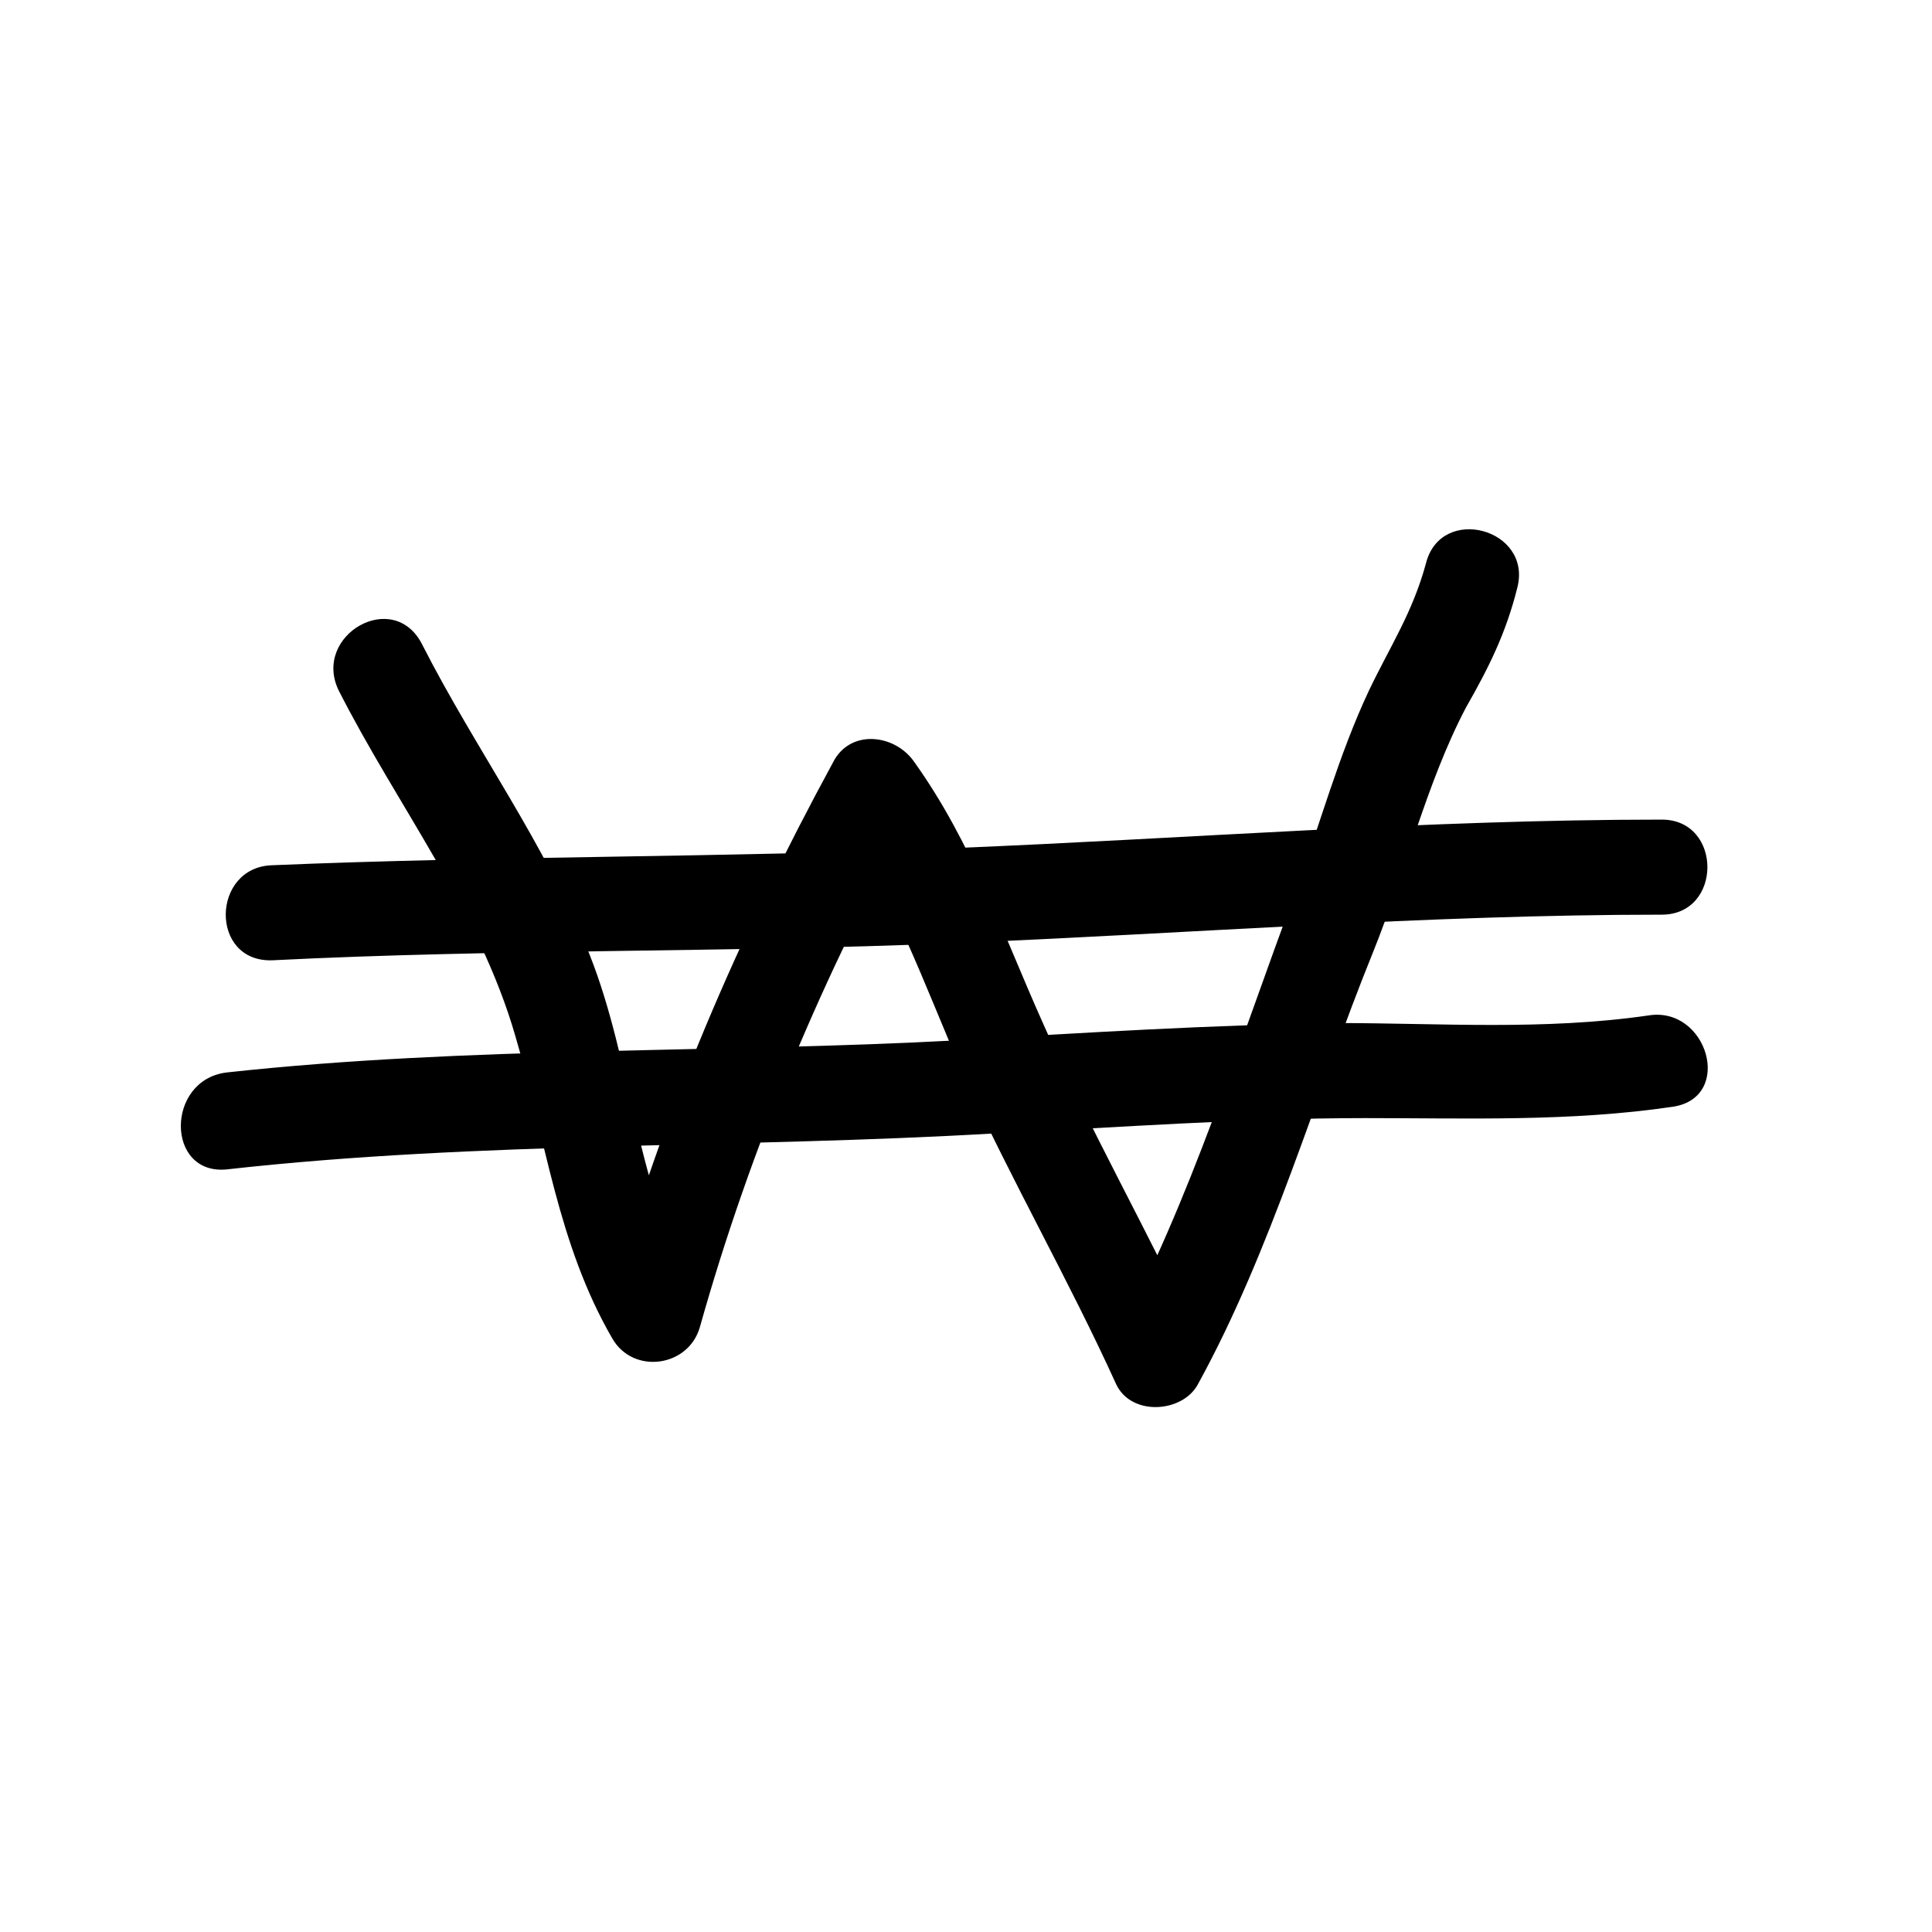
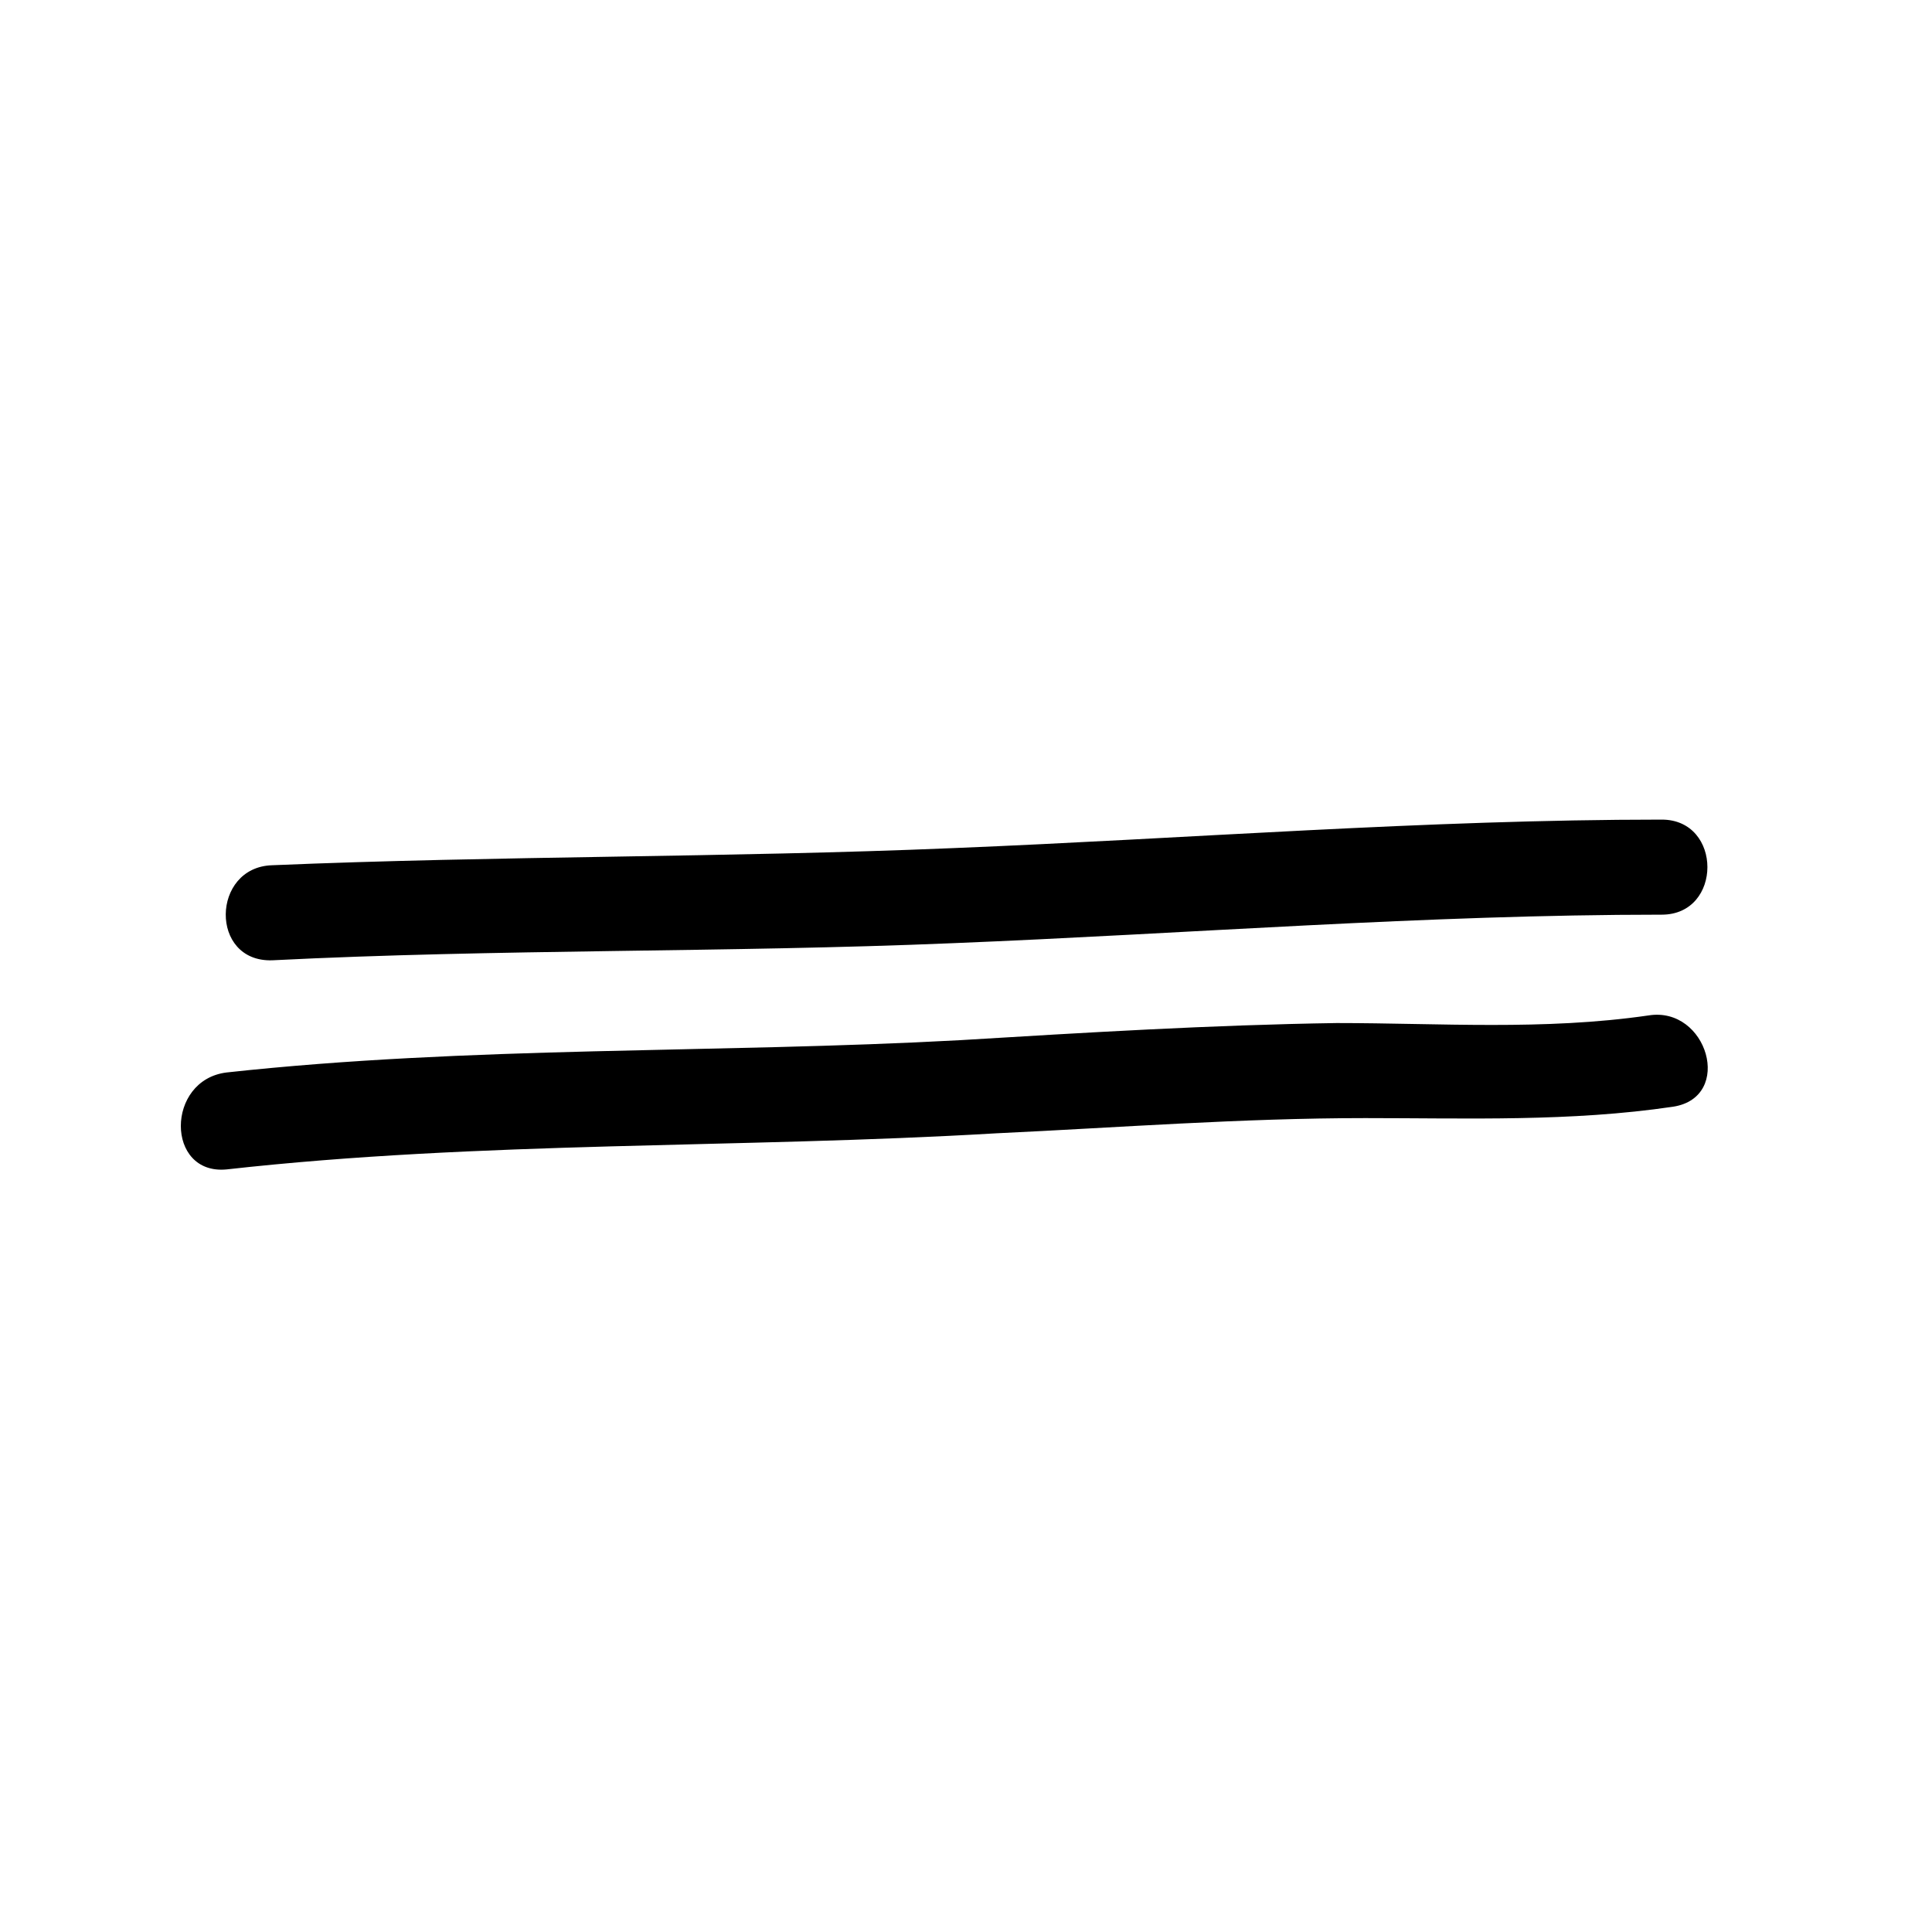
<svg xmlns="http://www.w3.org/2000/svg" fill="#000000" width="800px" height="800px" version="1.1" viewBox="144 144 512 512">
  <g>
-     <path d="m233.74 326.95c15.617 30.73 37.281 58.441 46.855 91.691 8.062 27.207 11.082 54.914 25.695 80.105 5.543 9.574 20.152 7.559 23.176-3.023 13.602-48.367 32.746-93.203 56.93-137.54h-21.664c15.617 21.664 24.184 46.855 34.762 71.039 12.594 27.711 27.711 53.906 40.305 81.617 4.031 8.566 17.633 7.559 21.664 0 19.648-35.77 31.234-77.082 46.352-114.36 8.566-21.16 14.105-44.84 24.688-64.992 6.047-10.578 10.578-19.648 13.602-31.738 4.031-15.617-20.152-22.168-24.184-6.551-3.527 13.098-9.574 22.168-15.113 33.754-8.062 17.129-13.098 35.77-19.648 53.906-14.609 38.793-27.711 81.617-47.359 117.89h21.664c-13.098-28.215-28.719-55.418-41.312-84.137-10.578-23.68-18.641-47.359-33.754-68.52-5.039-7.559-17.129-9.07-21.664 0-25.191 46.352-45.344 93.203-59.449 143.59 7.559-1.008 15.113-2.016 23.176-3.023-16.121-27.711-16.625-60.457-28.215-89.68-11.586-29.223-30.23-54.41-44.336-82.121-7.559-15.105-29.223-2.512-22.168 12.098z" />
    <path d="m216.11 398.49c59.953-3.023 120.41-2.016 180.36-4.535 62.473-2.519 125.45-7.559 187.92-7.559 16.121 0 16.121-25.191 0-25.191-62.473 0-125.45 5.039-187.92 7.559-59.953 2.519-120.41 2.016-180.36 4.535-16.125 0.504-16.629 25.695 0 25.191z" />
    <path d="m204.02 453.91c67.512-7.559 136.03-5.543 204.04-9.574 32.246-1.508 64.992-4.027 97.738-4.027 27.207 0 54.41 1.008 81.617-3.023 16.121-2.519 9.07-26.703-6.551-24.184-27.707 4.031-55.418 2.016-82.621 2.016-33.25 0.504-66.504 2.519-99.754 4.535-64.488 3.527-129.98 1.512-194.47 8.566-16.125 2.012-16.125 27.203-0.004 25.691z" />
  </g>
</svg>